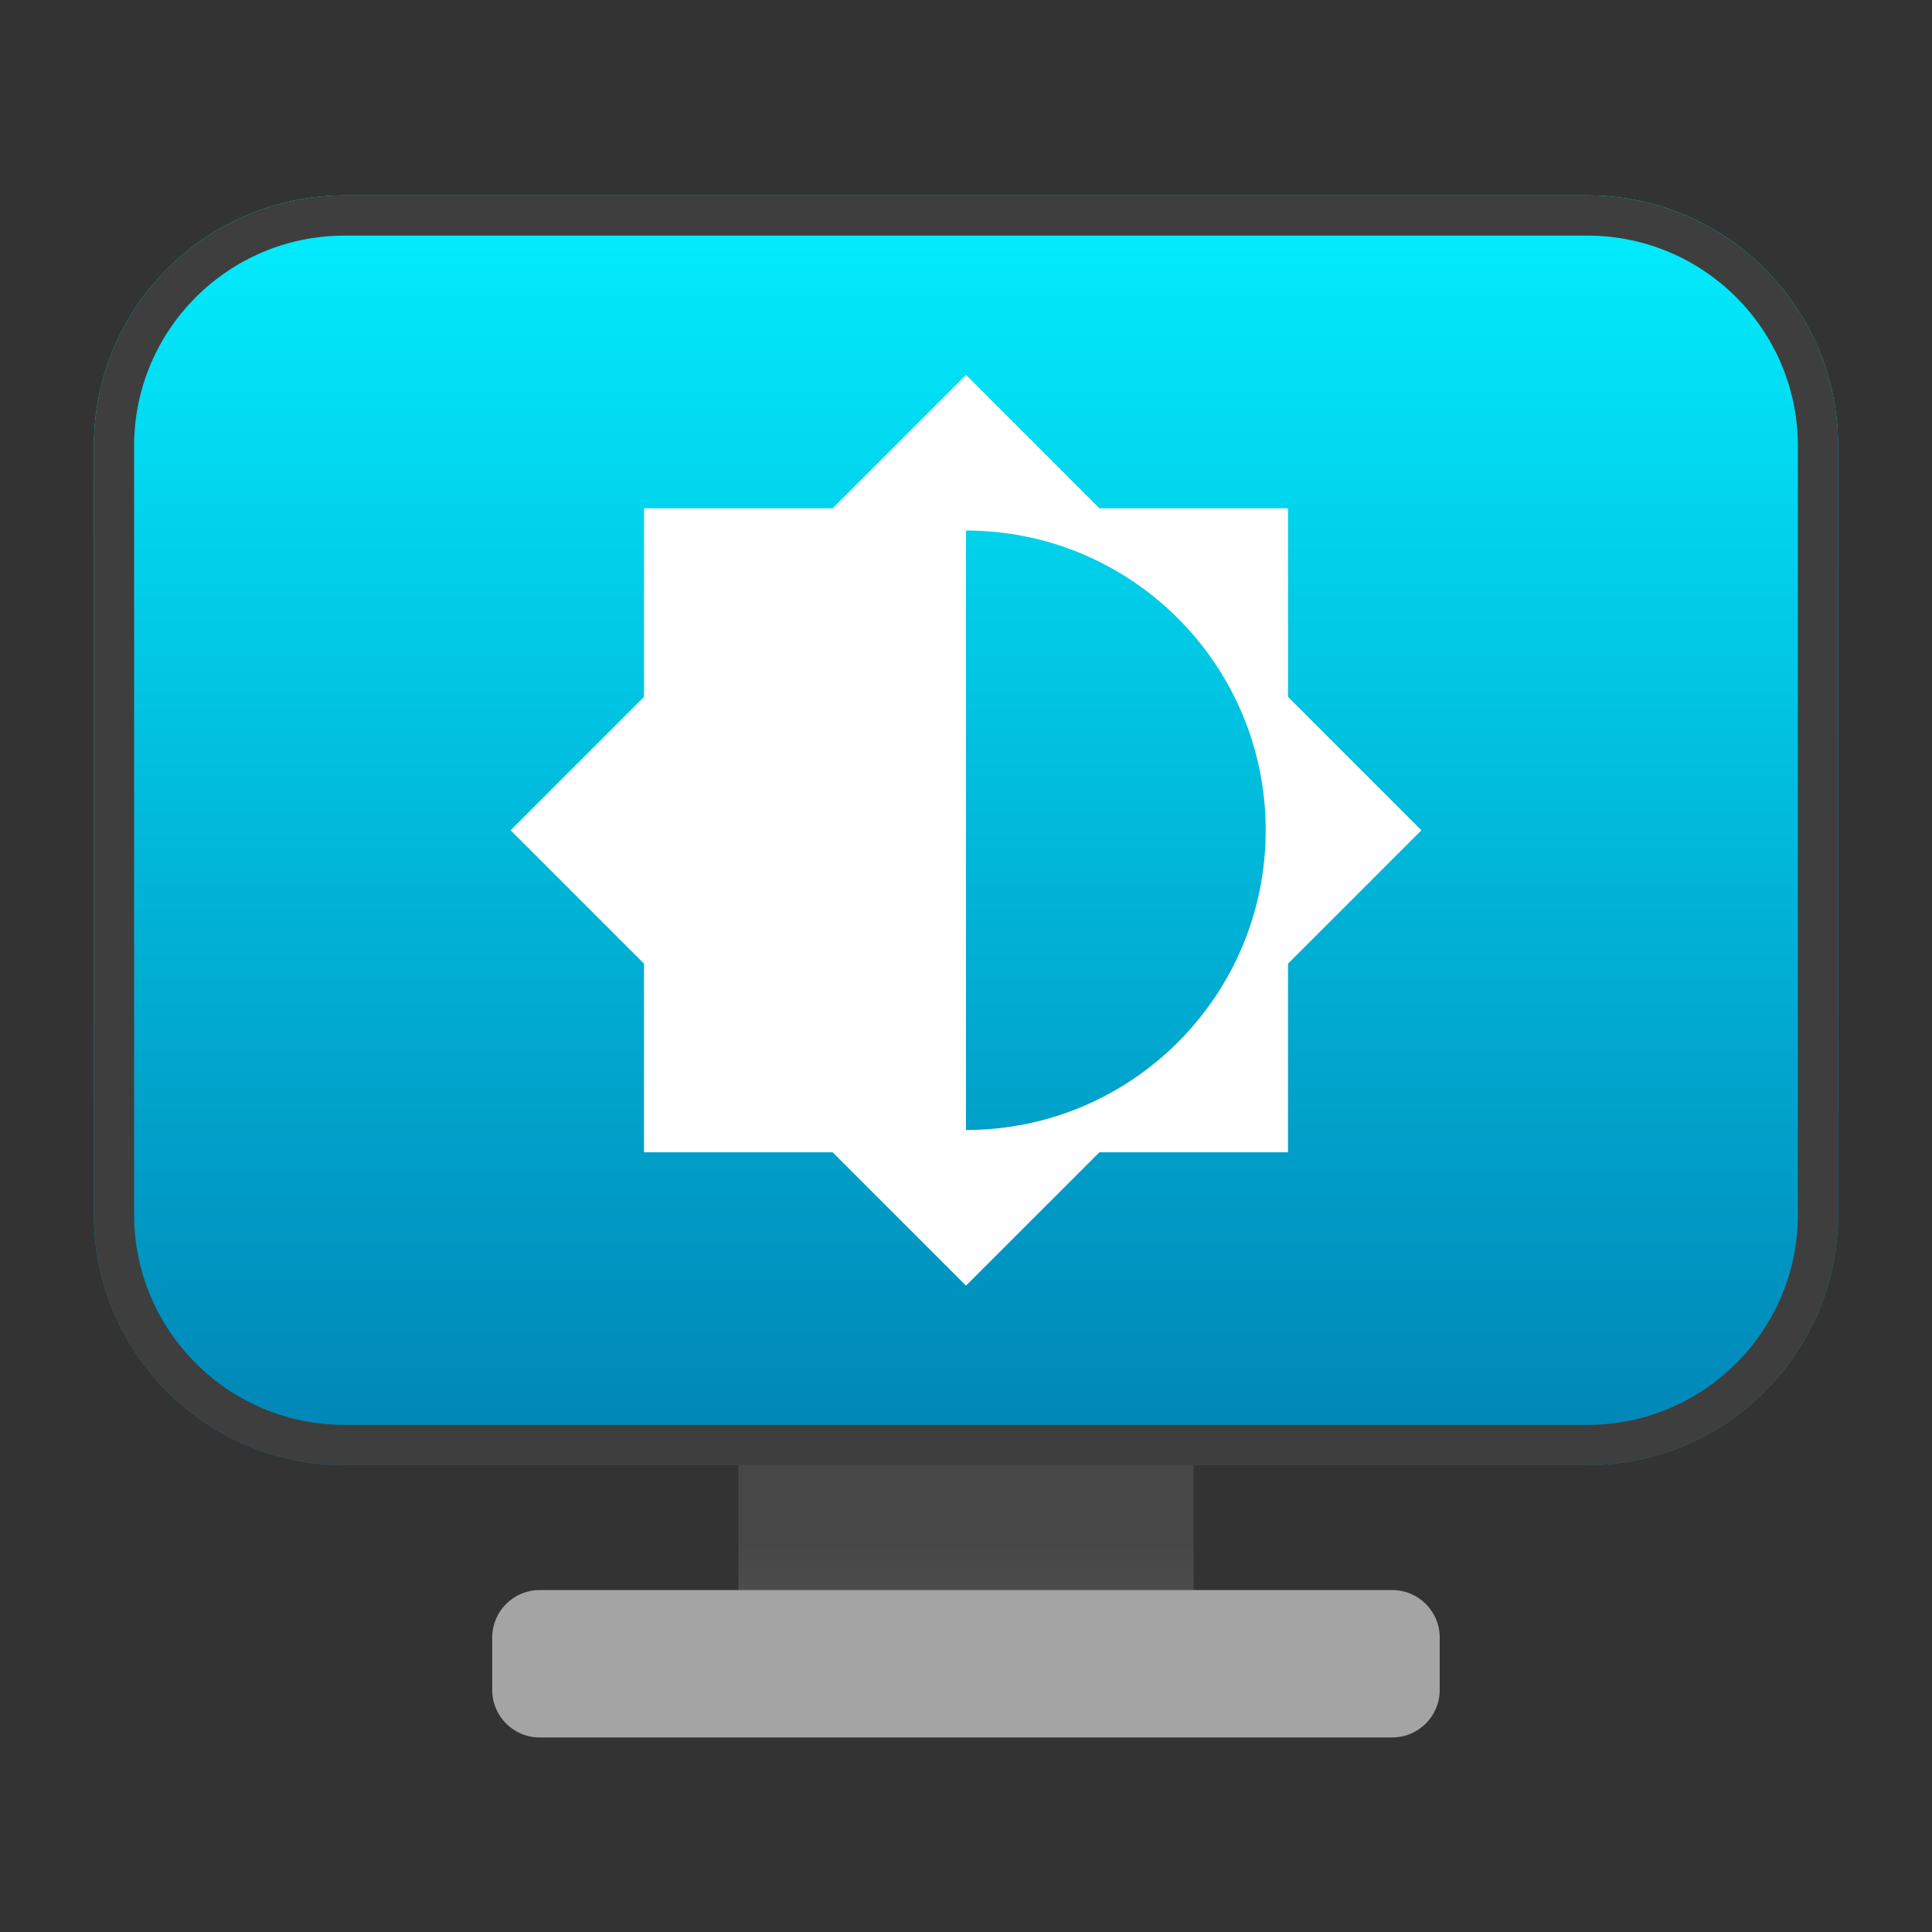
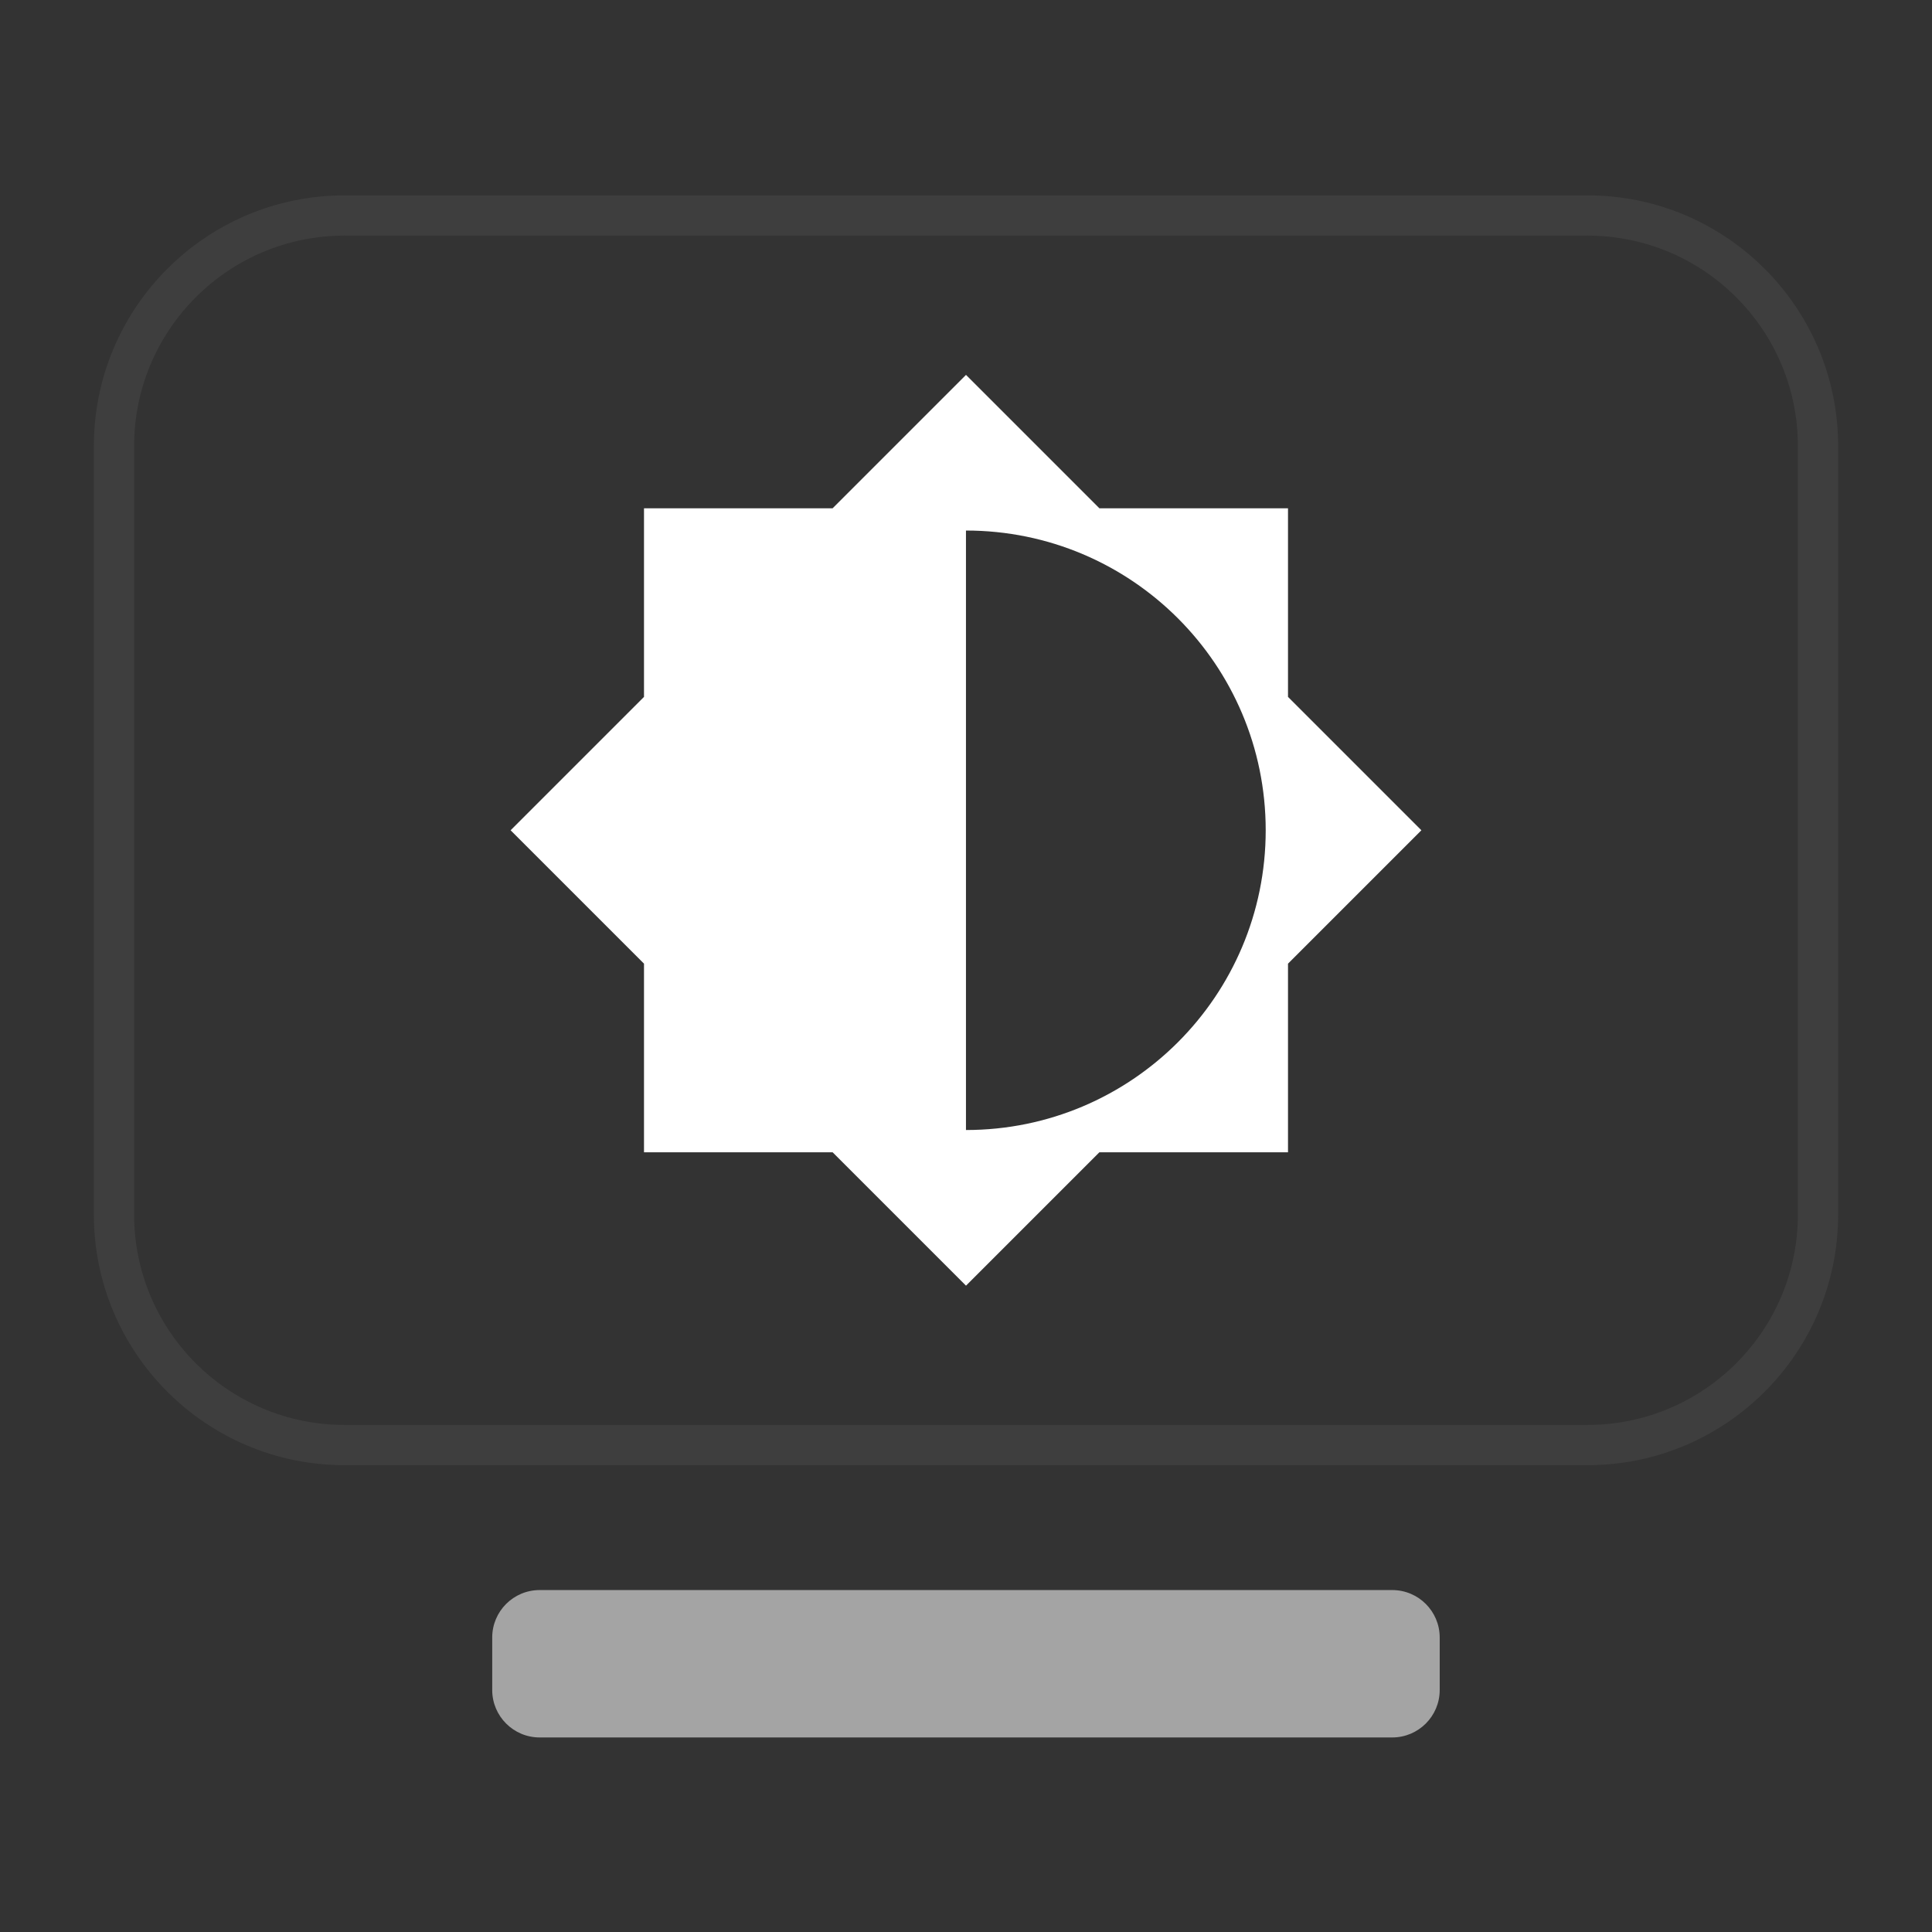
<svg xmlns="http://www.w3.org/2000/svg" clip-rule="evenodd" fill-rule="evenodd" stroke-linejoin="round" stroke-miterlimit="2" viewBox="0 0 48 48">
  <rect x="0" y="0" width="48" height="48" fill="#333333" stroke="none" />
  <linearGradient id="a" x2="1" gradientTransform="matrix(0 -10.633 10.633 0 1372.08 54.733)" gradientUnits="userSpaceOnUse">
    <stop stop-color="#6b6b6b" offset="0" />
    <stop stop-color="#474747" offset="1" />
  </linearGradient>
  <linearGradient id="b" x2="1" gradientTransform="matrix(0 -31.547 31.547 0 501.009 33.879)" gradientUnits="userSpaceOnUse">
    <stop stop-color="#0084b6" offset="0" />
    <stop stop-color="#02eeff" offset="1" />
  </linearGradient>
-   <path transform="matrix(.75 0 0 .75 0 5.321)" d="m24.462 40.093h15.076v7.9h-15.076z" fill="url(#a)" fill-rule="nonzero" />
  <path transform="matrix(1 0 0 1.134 -.02 -8.621)" d="m35.789 43.478c0-.574-.528-1.039-1.178-1.039h-21.184c-.65 0-1.178.465-1.178 1.039v1.151c0 .573.528 1.039 1.178 1.039h21.184c.65 0 1.178-.466 1.178-1.039z" fill="#a4a4a4" />
-   <path transform="translate(0 2.522)" d="m39.44 33.88h-30.88c-3.438 0-6.228-2.79-6.228-6.228v-19.092c0-3.438 2.79-6.228 6.228-6.228h30.88c3.438 0 6.228 2.79 6.228 6.228v19.092c0 3.438-2.79 6.228-6.228 6.228z" fill="url(#b)" />
  <path transform="translate(0 2.522)" d="m39.44 33.88h-30.88c-3.438 0-6.228-2.79-6.228-6.228v-19.092c0-3.438 2.79-6.228 6.228-6.228h30.88c3.438 0 6.228 2.79 6.228 6.228v19.092c0 3.438-2.79 6.228-6.228 6.228zm0-1c2.886 0 5.228-2.342 5.228-5.228v-19.092c0-2.886-2.342-5.228-5.228-5.228h-30.88c-2.886 0-5.228 2.342-5.228 5.228v19.092c0 2.886 2.342 5.228 5.228 5.228z" fill="#3e3e3e" />
  <path transform="translate(0 -1.372)" d="m24 10.686-3.314 3.314h-4.686v4.686l-3.314 3.314 3.314 3.314v4.686h4.686l3.314 3.314 3.314-3.314h4.686v-4.686l3.314-3.314-3.314-3.314v-4.686h-4.686zm-1e-3 3.867c4.114 0 7.447 3.334 7.447 7.447s-3.333 7.447-7.447 7.447z" fill="#fff" fill-rule="nonzero" />
</svg>